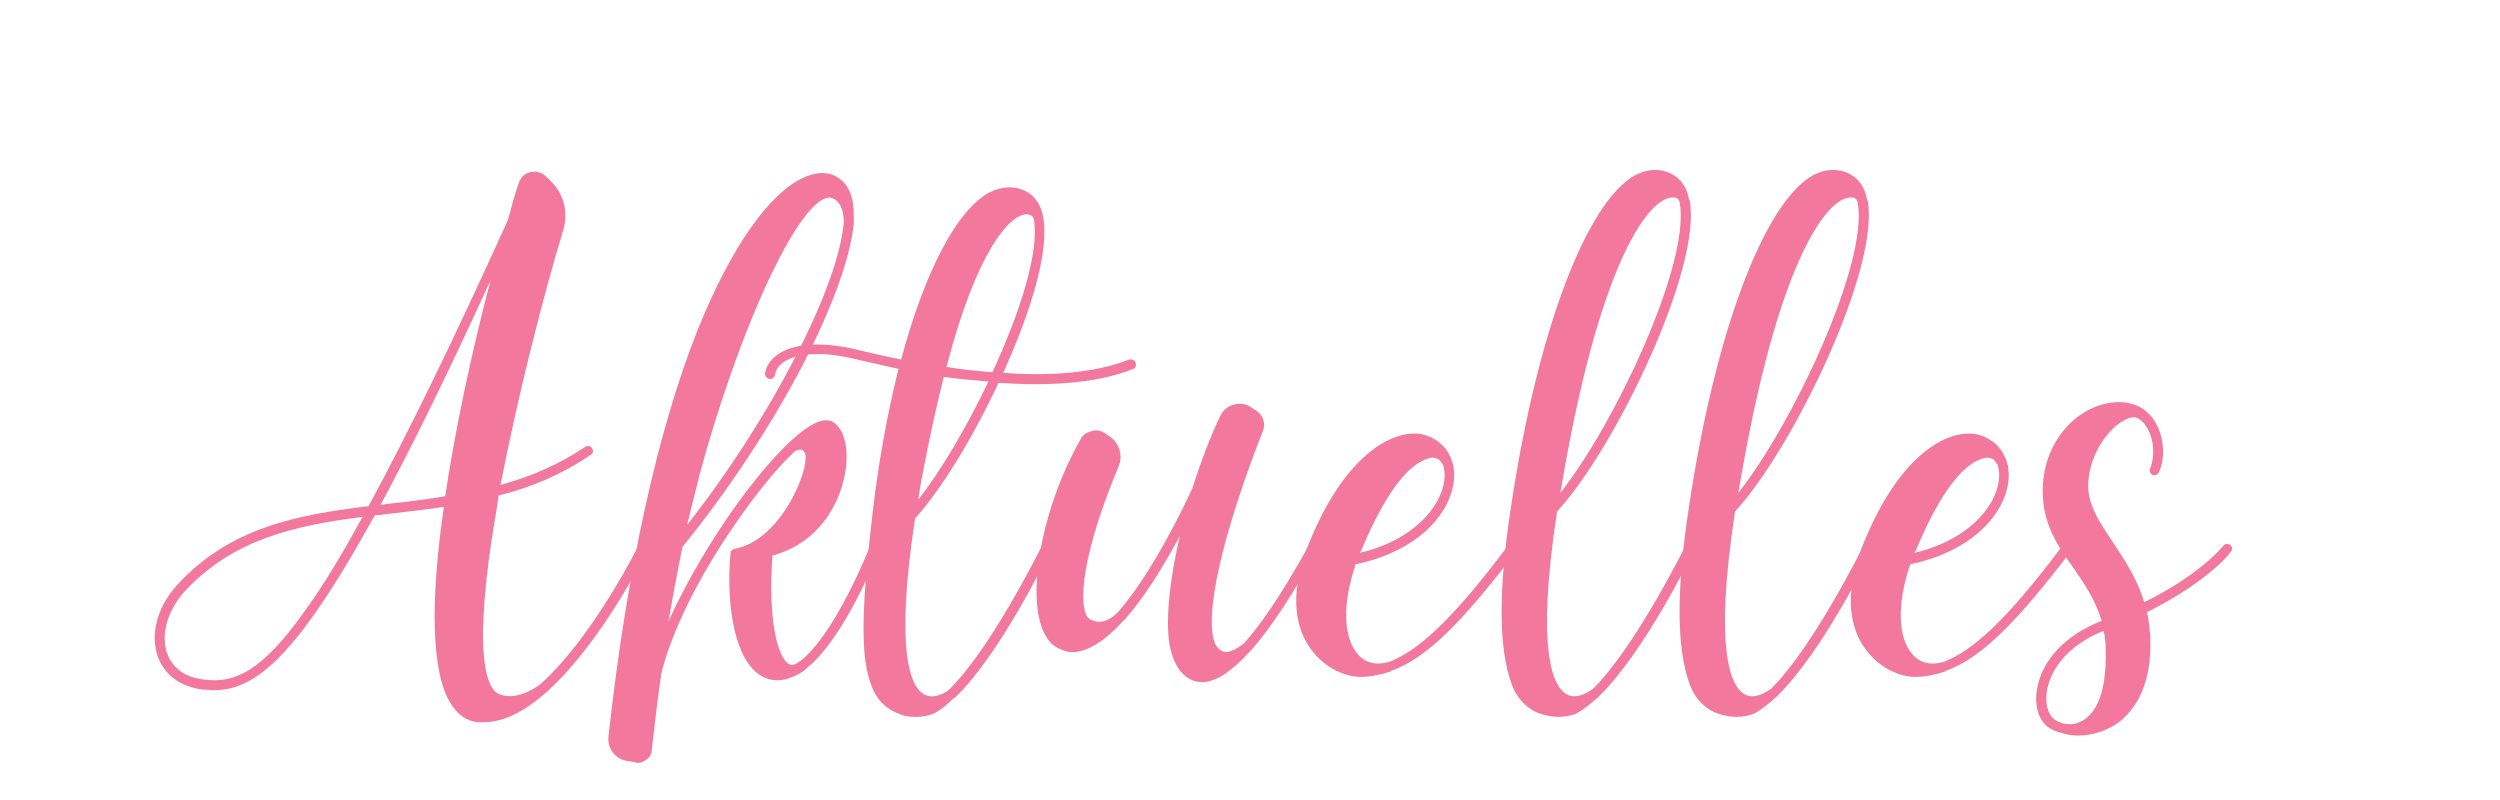
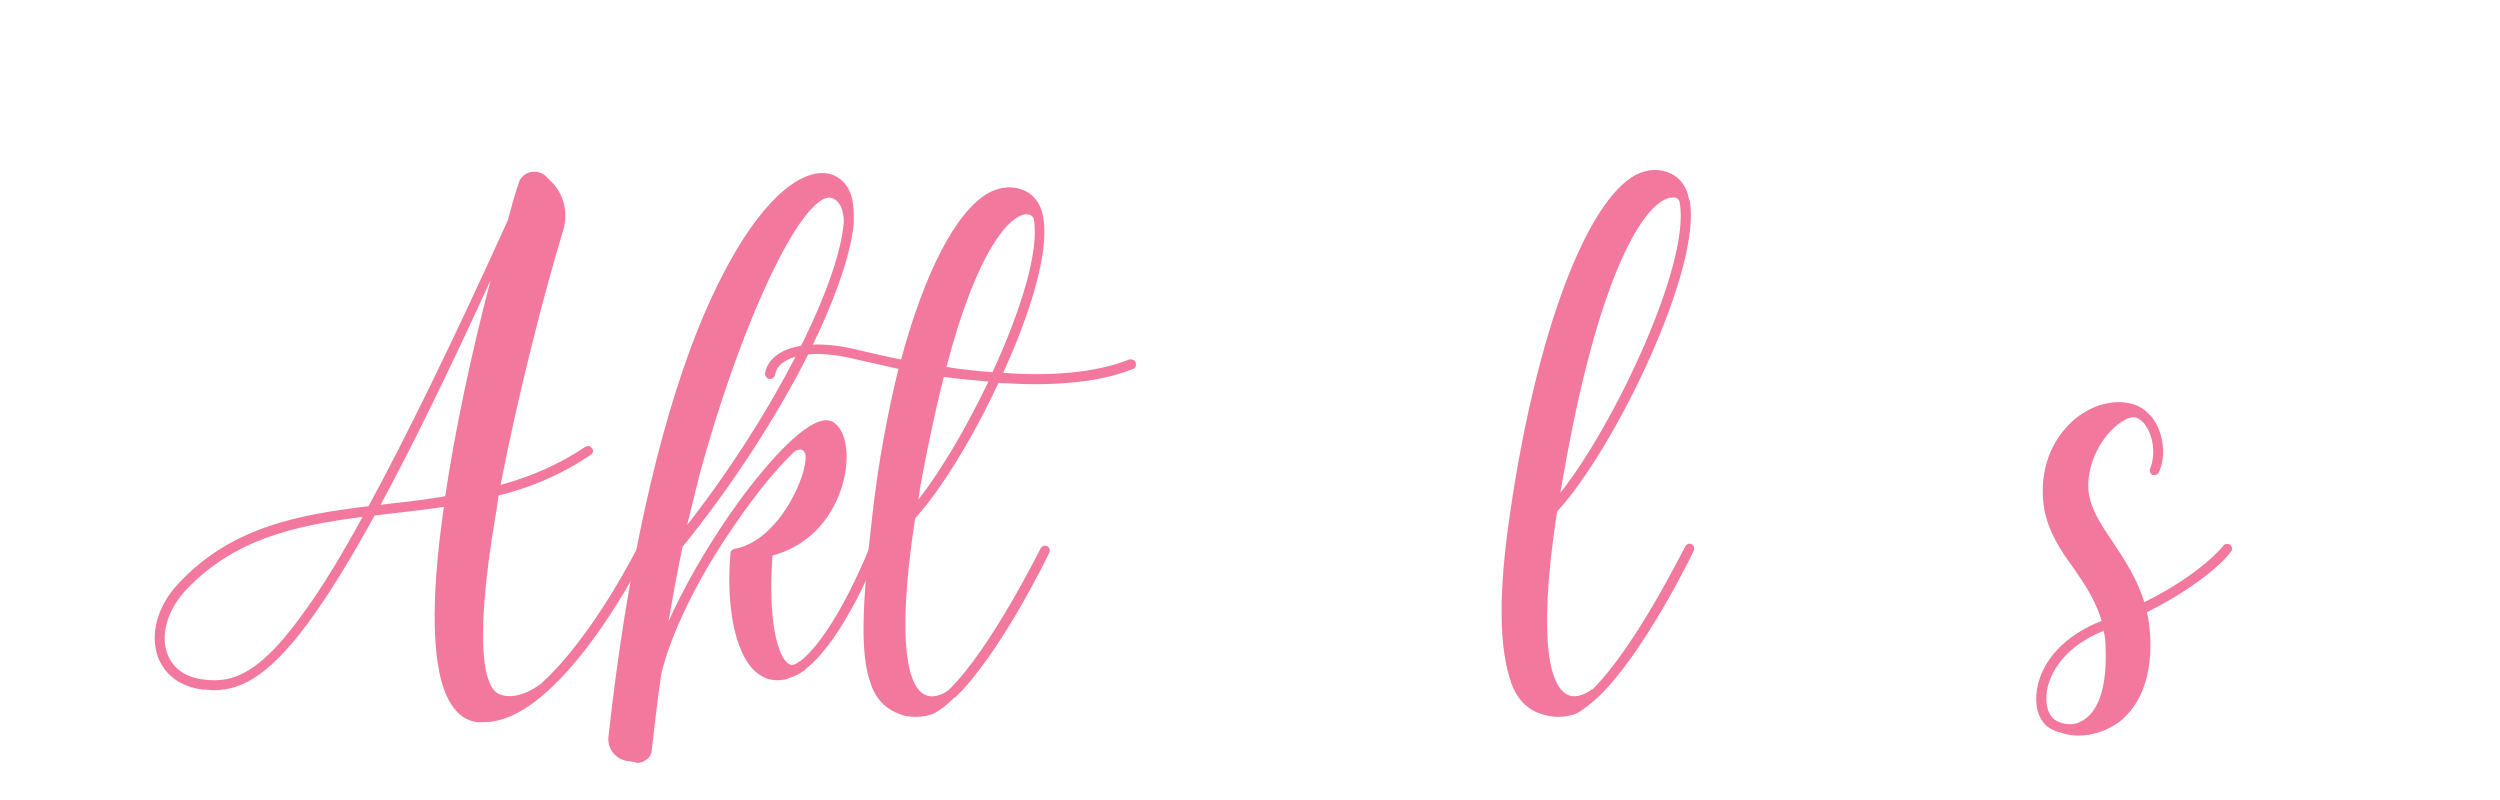
<svg xmlns="http://www.w3.org/2000/svg" width="250" zoomAndPan="magnify" viewBox="0 0 187.5 60" height="80" preserveAspectRatio="xMidYMid meet" version="1.0">
  <defs>
    <g />
  </defs>
  <g fill="#f2789e" fill-opacity="1">
    <g transform="translate(11.593, 51.164)">
      <g>
        <path d="M 36.797 -10.449 C 36.598 -10.5 36.395 -10.449 36.297 -10.25 C 36.246 -10.148 32.945 -3.5 29.047 0.051 C 29.047 0.102 29.047 0.102 28.996 0.102 C 28.996 0.102 27.297 1.5 25.848 0.898 C 25.098 0.602 23.648 -1.352 25.648 -12.949 L 25.797 -14 C 28.195 -14.598 30.496 -15.547 32.695 -17.047 C 32.898 -17.148 32.945 -17.398 32.797 -17.547 C 32.695 -17.75 32.496 -17.75 32.297 -17.648 C 30.297 -16.297 28.148 -15.398 25.949 -14.797 C 27.297 -21.746 29.246 -29.297 30.648 -33.898 C 31.047 -35.246 30.695 -36.645 29.695 -37.598 L 29.348 -37.945 C 29.047 -38.246 28.598 -38.348 28.148 -38.246 C 27.746 -38.145 27.398 -37.797 27.297 -37.395 C 26.996 -36.496 26.746 -35.598 26.496 -34.648 C 22.348 -25.496 18.898 -18.449 16.047 -13.199 C 10.648 -12.547 5.648 -11.598 1.699 -7.301 C 0.199 -5.648 -0.352 -3.602 0.25 -1.898 C 0.75 -0.551 1.949 0.352 3.602 0.551 C 3.898 0.551 4.148 0.602 4.449 0.602 C 6.598 0.602 8.801 -0.602 11.949 -5.051 C 13.297 -6.949 14.797 -9.398 16.5 -12.5 L 17.75 -12.648 C 19.047 -12.797 20.348 -12.949 21.699 -13.148 C 20.699 -6.301 20.699 -0.699 22.246 1.648 C 22.746 2.449 23.398 2.898 24.199 3 L 24.699 3 C 26.297 3 27.945 2.051 29.445 0.699 L 29.496 0.699 L 29.496 0.648 C 33.496 -2.949 36.797 -9.551 36.996 -9.949 C 37.047 -10.098 36.996 -10.348 36.797 -10.449 Z M 11.348 -5.449 C 8 -0.699 5.949 0.102 3.699 -0.199 C 2.301 -0.352 1.352 -1.051 0.949 -2.148 C 0.449 -3.551 0.949 -5.348 2.25 -6.801 C 5.898 -10.75 10.551 -11.75 15.598 -12.398 C 14.047 -9.551 12.648 -7.25 11.348 -5.449 Z M 21.797 -13.949 C 20.398 -13.699 19.047 -13.547 17.699 -13.398 L 16.949 -13.297 C 19.297 -17.648 22.047 -23.246 25.199 -30.148 C 23.746 -24.598 22.547 -18.949 21.797 -13.949 Z M 21.797 -13.949 " />
      </g>
    </g>
  </g>
  <g fill="#f2789e" fill-opacity="1">
    <g transform="translate(47.737, 51.164)">
      <g>
        <path d="M 17.949 -10.348 C 17.797 -10.398 17.547 -10.348 17.5 -10.148 C 17.449 -10.051 14.949 -3.648 12.25 -1.551 L 12.199 -1.551 C 11.797 -1.199 11.551 -1.301 11.449 -1.352 C 10.551 -1.852 9.848 -4.801 10.199 -9.5 C 12.449 -10.098 14.199 -11.648 15.148 -13.949 C 16.047 -16.148 15.949 -18.547 14.898 -19.398 C 14.699 -19.598 14.297 -19.746 13.699 -19.547 C 11.898 -18.949 9 -15.5 6.898 -12.449 C 5.051 -9.75 3.5 -7 2.398 -4.551 C 2.699 -6.301 3.051 -8.199 3.449 -10.148 C 6.75 -14.199 10.051 -19.148 12.5 -23.848 C 14.75 -28.246 16.047 -31.898 16.297 -34.398 L 16.297 -34.496 C 16.297 -34.945 16.297 -35.395 16.25 -35.797 C 16.148 -36.695 15.797 -37.348 15.25 -37.746 C 14.75 -38.145 13.848 -38.445 12.547 -37.848 C 9.949 -36.695 7.051 -32.547 4.598 -26.449 C 1.551 -18.797 -0.75 -8.25 -2.102 4.098 C -2.199 4.949 -1.602 5.75 -0.75 5.898 L -0.102 6 C -0.051 6.051 0.051 6.051 0.102 6.051 C 0.352 6.051 0.551 5.949 0.75 5.801 C 1 5.648 1.148 5.348 1.148 5.051 C 1.301 3.801 1.5 1.852 1.852 -0.602 C 2.602 -3.75 4.699 -8 7.5 -12 C 8.949 -14.098 10.398 -15.898 11.648 -17.098 C 11.848 -17.348 12.098 -17.449 12.297 -17.449 C 12.449 -17.449 12.547 -17.348 12.598 -17.25 C 12.75 -17.098 12.75 -16.25 12.199 -14.898 C 11.398 -12.898 9.648 -10.398 7.348 -10 L 7.301 -10 L 7.25 -9.949 L 7.199 -9.949 L 7.199 -9.898 L 7.148 -9.898 L 7.098 -9.848 L 7.098 -9.801 L 7.051 -9.801 L 7.051 -9.648 C 6.75 -6.449 7.148 -2.148 9.098 -0.648 C 9.551 -0.301 10.051 -0.148 10.551 -0.148 C 10.898 -0.148 11.25 -0.199 11.551 -0.352 C 11.898 -0.449 12.25 -0.648 12.547 -0.852 C 12.598 -0.898 12.648 -0.898 12.648 -0.949 C 12.699 -0.949 12.699 -0.949 12.699 -1 C 15.598 -3.25 18.047 -9.551 18.199 -9.848 C 18.25 -10.051 18.148 -10.301 17.949 -10.348 Z M 4.75 -15.648 C 7.598 -26.047 11.551 -34.848 13.949 -36.195 C 14.148 -36.297 14.348 -36.348 14.5 -36.348 C 14.547 -36.348 14.648 -36.297 14.699 -36.297 C 15.598 -35.945 15.547 -34.547 15.547 -34.496 C 15.148 -29.598 10.051 -19.746 3.801 -11.797 Z M 4.75 -15.648 " />
      </g>
    </g>
  </g>
  <g fill="#f2789e" fill-opacity="1">
    <g transform="translate(65.185, 51.164)">
      <g>
        <path d="M 13.348 -10.199 C 13.148 -10.301 12.949 -10.199 12.848 -10 C 12.797 -9.949 9.148 -2.5 5.949 0.602 C 5.949 0.602 4.949 1.398 4.098 0.898 C 3.148 0.352 1.898 -2.148 3.449 -12.297 C 3.5 -12.297 3.5 -12.297 3.5 -12.348 C 5.398 -14.449 7.801 -18.348 9.699 -22.449 C 10.648 -22.398 11.551 -22.348 12.449 -22.348 C 15.098 -22.348 17.699 -22.648 19.797 -23.496 C 19.996 -23.547 20.047 -23.797 19.996 -23.949 C 19.949 -24.148 19.699 -24.246 19.5 -24.199 C 16.848 -23.148 13.398 -22.949 10.051 -23.199 C 12.098 -27.695 13.547 -32.348 13.047 -34.898 L 13.047 -34.945 C 12.848 -35.895 12.398 -36.496 11.699 -36.848 C 10.848 -37.246 9.898 -37.195 8.949 -36.695 C 6.5 -35.297 4.148 -30.695 2.398 -24.199 C 1.148 -24.449 0.102 -24.699 -0.75 -24.898 C -3.301 -25.547 -5.5 -25.449 -6.75 -24.648 C -7.301 -24.297 -7.699 -23.797 -7.801 -23.199 C -7.848 -22.996 -7.699 -22.797 -7.5 -22.746 C -7.301 -22.699 -7.098 -22.848 -7.051 -23.047 C -7 -23.449 -6.75 -23.797 -6.348 -24.047 C -5.25 -24.746 -3.301 -24.797 -0.898 -24.199 L 2.199 -23.496 C 1.398 -20.246 0.699 -16.547 0.25 -12.598 C -0.602 -5.301 -0.648 -1.949 0.148 0.199 C 0.602 1.5 1.5 2.102 2.199 2.352 C 2.602 2.551 3.051 2.602 3.5 2.602 C 4.051 2.602 4.551 2.5 4.949 2.301 C 5.398 2.051 5.898 1.648 6.398 1.148 L 6.449 1.148 C 9.75 -2 13.348 -9.348 13.5 -9.699 C 13.598 -9.898 13.547 -10.098 13.348 -10.199 Z M 11.797 -35.098 C 12.148 -35.098 12.297 -34.898 12.348 -34.746 C 12.797 -32.297 11.301 -27.695 9.25 -23.246 C 8.051 -23.348 6.898 -23.449 5.801 -23.648 C 8.098 -32.445 10.551 -35.047 11.797 -35.098 Z M 3.949 -15.297 C 4.5 -18.199 5.051 -20.746 5.598 -22.898 C 6.648 -22.746 7.801 -22.648 8.949 -22.547 C 7.301 -19.098 5.348 -15.797 3.699 -13.699 C 3.75 -14.199 3.852 -14.75 3.949 -15.297 Z M 3.949 -15.297 " />
      </g>
    </g>
  </g>
  <g fill="#f2789e" fill-opacity="1">
    <g transform="translate(78.033, 51.164)">
      <g>
-         <path d="M 20.598 -10.348 C 20.449 -10.449 20.199 -10.348 20.098 -10.199 C 18.098 -6.598 16.547 -4.348 15.297 -2.949 C 15.297 -2.898 15.25 -2.898 15.25 -2.898 C 15 -2.699 14.199 -2.102 13.699 -2.301 C 13.449 -2.398 13.25 -2.602 13.098 -2.898 C 12.25 -4.898 13.598 -10.949 16.648 -18.75 C 16.949 -19.398 16.699 -20.098 16.047 -20.449 L 15.75 -20.648 C 15.348 -20.898 14.898 -20.949 14.449 -20.797 C 14.047 -20.699 13.699 -20.398 13.5 -19.996 C 12.797 -18.547 12.047 -16.598 11.398 -14.547 C 9.75 -11 7.75 -7.5 5.898 -5.348 L 5.848 -5.301 C 5.848 -5.25 5.801 -5.25 5.75 -5.199 C 5.5 -4.949 4.699 -4.199 3.75 -4.699 C 2.898 -5.098 2.699 -8.598 5.848 -16.148 C 6.199 -16.898 5.949 -17.848 5.301 -18.348 L 4.949 -18.598 C 4.648 -18.848 4.25 -18.949 3.898 -18.848 C 3.5 -18.75 3.148 -18.547 3 -18.199 C 0.301 -13.449 -0.949 -7.348 0.051 -4.25 C 0.352 -3.352 0.801 -2.75 1.449 -2.5 C 1.75 -2.352 2.102 -2.25 2.398 -2.25 C 2.75 -2.25 3.148 -2.352 3.5 -2.5 C 4.398 -2.852 5.301 -3.602 6.199 -4.598 C 6.301 -4.699 6.398 -4.75 6.449 -4.848 C 7.848 -6.449 9.199 -8.648 10.449 -10.949 C 9.801 -8.148 9.449 -5.449 9.598 -3.551 C 9.699 -2.051 10.301 -0.352 11.699 -0.051 C 11.797 -0.051 11.949 0 12.098 0 C 13.148 0 14.348 -0.801 15.75 -2.352 L 15.848 -2.449 C 17.297 -4.098 18.898 -6.551 20.746 -9.848 C 20.848 -10 20.797 -10.25 20.598 -10.348 Z M 20.598 -10.348 " />
-       </g>
+         </g>
    </g>
  </g>
  <g fill="#f2789e" fill-opacity="1">
    <g transform="translate(98.03, 51.164)">
      <g>
-         <path d="M 15.5 -10.25 C 15.348 -10.348 15.148 -10.301 15 -10.148 C 10.801 -4.551 8.25 -2.301 6.098 -1.5 L 6.051 -1.5 C 5.148 -1.25 4.348 -1.449 3.801 -2.102 C 2.699 -3.352 2.648 -5.949 3.648 -8.848 C 4.648 -9.051 8.648 -9.949 10.449 -13.297 C 11 -14.398 11.098 -15.297 11 -16 C 11 -16.148 10.949 -16.348 10.898 -16.5 C 10.801 -16.797 10.699 -17 10.598 -17.199 C 10.051 -18.098 9.051 -18.648 8.051 -18.648 C 5.75 -18.648 2.449 -16.348 0 -10.051 C -1.449 -6.25 -0.699 -3.898 0.199 -2.602 C 1.301 -1 2.949 -0.398 4 -0.398 C 4.75 -0.398 5.5 -0.551 6.25 -0.801 C 6.25 -0.801 6.301 -0.801 6.301 -0.852 C 8.898 -1.75 11.598 -4.449 15.598 -9.699 C 15.699 -9.898 15.699 -10.098 15.5 -10.25 Z M 4.051 -9.848 C 6.148 -14.898 7.898 -16.398 9 -16.75 C 9.348 -16.898 9.648 -16.848 9.898 -16.699 L 10.199 -16.297 C 10.449 -15.547 10.301 -14.598 9.801 -13.648 C 8.348 -11 5.301 -10 3.949 -9.699 Z M 4.051 -9.848 " />
-       </g>
+         </g>
    </g>
  </g>
  <g fill="#f2789e" fill-opacity="1">
    <g transform="translate(112.927, 51.164)">
      <g>
        <path d="M 13.949 -10.348 C 13.75 -10.449 13.547 -10.348 13.449 -10.148 C 13.398 -10.098 9.75 -2.648 6.5 0.551 L 6.449 0.551 C 6.449 0.551 5.398 1.398 4.551 0.898 C 3.551 0.301 2.25 -2.301 3.852 -12.797 C 3.898 -12.797 3.898 -12.797 3.898 -12.848 C 8.199 -17.547 14.75 -31.047 13.797 -36.145 L 13.75 -36.195 C 13.598 -37.145 13.098 -37.797 12.398 -38.145 C 11.551 -38.547 10.648 -38.496 9.75 -38.047 C 6.051 -36.047 2.352 -26.246 0.398 -13.148 C -0.551 -6.949 -0.551 -2.602 0.449 0.148 C 0.949 1.5 1.852 2.102 2.551 2.352 C 3 2.5 3.5 2.602 3.949 2.602 C 4.449 2.602 5 2.5 5.398 2.301 C 5.898 2 6.398 1.602 6.949 1.102 C 10.348 -2.148 13.949 -9.5 14.098 -9.848 C 14.199 -10.051 14.098 -10.25 13.949 -10.348 Z M 4.398 -15.898 C 7.25 -31.996 10.848 -36.348 12.5 -36.348 C 12.848 -36.395 13 -36.195 13.047 -35.996 C 13.898 -31.445 8.148 -19.297 4.098 -14.199 Z M 4.398 -15.898 " />
      </g>
    </g>
  </g>
  <g fill="#f2789e" fill-opacity="1">
    <g transform="translate(126.275, 51.164)">
      <g>
-         <path d="M 13.949 -10.348 C 13.75 -10.449 13.547 -10.348 13.449 -10.148 C 13.398 -10.098 9.75 -2.648 6.5 0.551 L 6.449 0.551 C 6.449 0.551 5.398 1.398 4.551 0.898 C 3.551 0.301 2.25 -2.301 3.852 -12.797 C 3.898 -12.797 3.898 -12.797 3.898 -12.848 C 8.199 -17.547 14.75 -31.047 13.797 -36.145 L 13.75 -36.195 C 13.598 -37.145 13.098 -37.797 12.398 -38.145 C 11.551 -38.547 10.648 -38.496 9.75 -38.047 C 6.051 -36.047 2.352 -26.246 0.398 -13.148 C -0.551 -6.949 -0.551 -2.602 0.449 0.148 C 0.949 1.5 1.852 2.102 2.551 2.352 C 3 2.5 3.5 2.602 3.949 2.602 C 4.449 2.602 5 2.5 5.398 2.301 C 5.898 2 6.398 1.602 6.949 1.102 C 10.348 -2.148 13.949 -9.5 14.098 -9.848 C 14.199 -10.051 14.098 -10.25 13.949 -10.348 Z M 4.398 -15.898 C 7.25 -31.996 10.848 -36.348 12.5 -36.348 C 12.848 -36.395 13 -36.195 13.047 -35.996 C 13.898 -31.445 8.148 -19.297 4.098 -14.199 Z M 4.398 -15.898 " />
-       </g>
+         </g>
    </g>
  </g>
  <g fill="#f2789e" fill-opacity="1">
    <g transform="translate(139.623, 51.164)">
      <g>
-         <path d="M 15.5 -10.25 C 15.348 -10.348 15.148 -10.301 15 -10.148 C 10.801 -4.551 8.25 -2.301 6.098 -1.5 L 6.051 -1.5 C 5.148 -1.25 4.348 -1.449 3.801 -2.102 C 2.699 -3.352 2.648 -5.949 3.648 -8.848 C 4.648 -9.051 8.648 -9.949 10.449 -13.297 C 11 -14.398 11.098 -15.297 11 -16 C 11 -16.148 10.949 -16.348 10.898 -16.5 C 10.801 -16.797 10.699 -17 10.598 -17.199 C 10.051 -18.098 9.051 -18.648 8.051 -18.648 C 5.75 -18.648 2.449 -16.348 0 -10.051 C -1.449 -6.25 -0.699 -3.898 0.199 -2.602 C 1.301 -1 2.949 -0.398 4 -0.398 C 4.75 -0.398 5.5 -0.551 6.25 -0.801 C 6.25 -0.801 6.301 -0.801 6.301 -0.852 C 8.898 -1.75 11.598 -4.449 15.598 -9.699 C 15.699 -9.898 15.699 -10.098 15.5 -10.25 Z M 4.051 -9.848 C 6.148 -14.898 7.898 -16.398 9 -16.75 C 9.348 -16.898 9.648 -16.848 9.898 -16.699 L 10.199 -16.297 C 10.449 -15.547 10.301 -14.598 9.801 -13.648 C 8.348 -11 5.301 -10 3.949 -9.699 Z M 4.051 -9.848 " />
-       </g>
+         </g>
    </g>
  </g>
  <g fill="#f2789e" fill-opacity="1">
    <g transform="translate(154.521, 51.164)">
      <g>
        <path d="M 12.75 -10.301 C 12.598 -10.398 12.348 -10.398 12.25 -10.25 C 12.199 -10.199 10.551 -8.098 6.301 -6 C 5.75 -7.801 4.801 -9.199 3.949 -10.5 C 3 -11.898 2.199 -13.098 2.102 -14.5 C 2 -16.699 3.398 -18.898 4.801 -19.648 C 5.051 -19.797 5.551 -19.996 5.898 -19.746 C 6.098 -19.598 6.301 -19.449 6.398 -19.25 C 7 -18.398 7.148 -17.047 6.75 -16.047 C 6.648 -15.848 6.75 -15.648 6.898 -15.547 C 7.098 -15.5 7.301 -15.547 7.398 -15.75 C 7.949 -16.949 7.75 -18.598 7 -19.699 C 6.848 -19.949 6.598 -20.148 6.398 -20.348 L 6.348 -20.348 L 6.348 -20.398 C 5.75 -20.848 5 -21.047 4.148 -20.996 C 2.648 -20.898 1.199 -20.098 0.148 -18.75 C -1.102 -17.148 -1.551 -15.098 -1.199 -12.949 C -0.852 -11.199 0.051 -9.848 1 -8.551 C 1.801 -7.398 2.648 -6.148 3.102 -4.598 C 0.398 -3.551 -1.398 -1.648 -1.75 0.551 C -1.949 1.699 -1.648 2.75 -1 3.301 C -0.699 3.551 -0.352 3.699 0.102 3.801 C 0.5 3.949 0.949 4 1.398 4 C 2.398 4 3.5 3.648 4.398 3 C 5.551 2.102 6.898 0.301 6.75 -3.352 C 6.699 -4.051 6.648 -4.648 6.5 -5.25 C 11 -7.5 12.75 -9.648 12.797 -9.801 C 12.949 -9.949 12.898 -10.148 12.75 -10.301 Z M 1.551 2.949 C 0.801 3.352 -0.051 3.102 -0.5 2.75 C -0.949 2.352 -1.148 1.551 -1 0.648 C -0.898 -0.051 -0.25 -2.449 3.25 -3.852 C 3.352 -3.449 3.398 -3.051 3.398 -2.602 C 3.551 1.352 2.352 2.551 1.551 2.949 Z M 1.551 2.949 " />
      </g>
    </g>
  </g>
</svg>